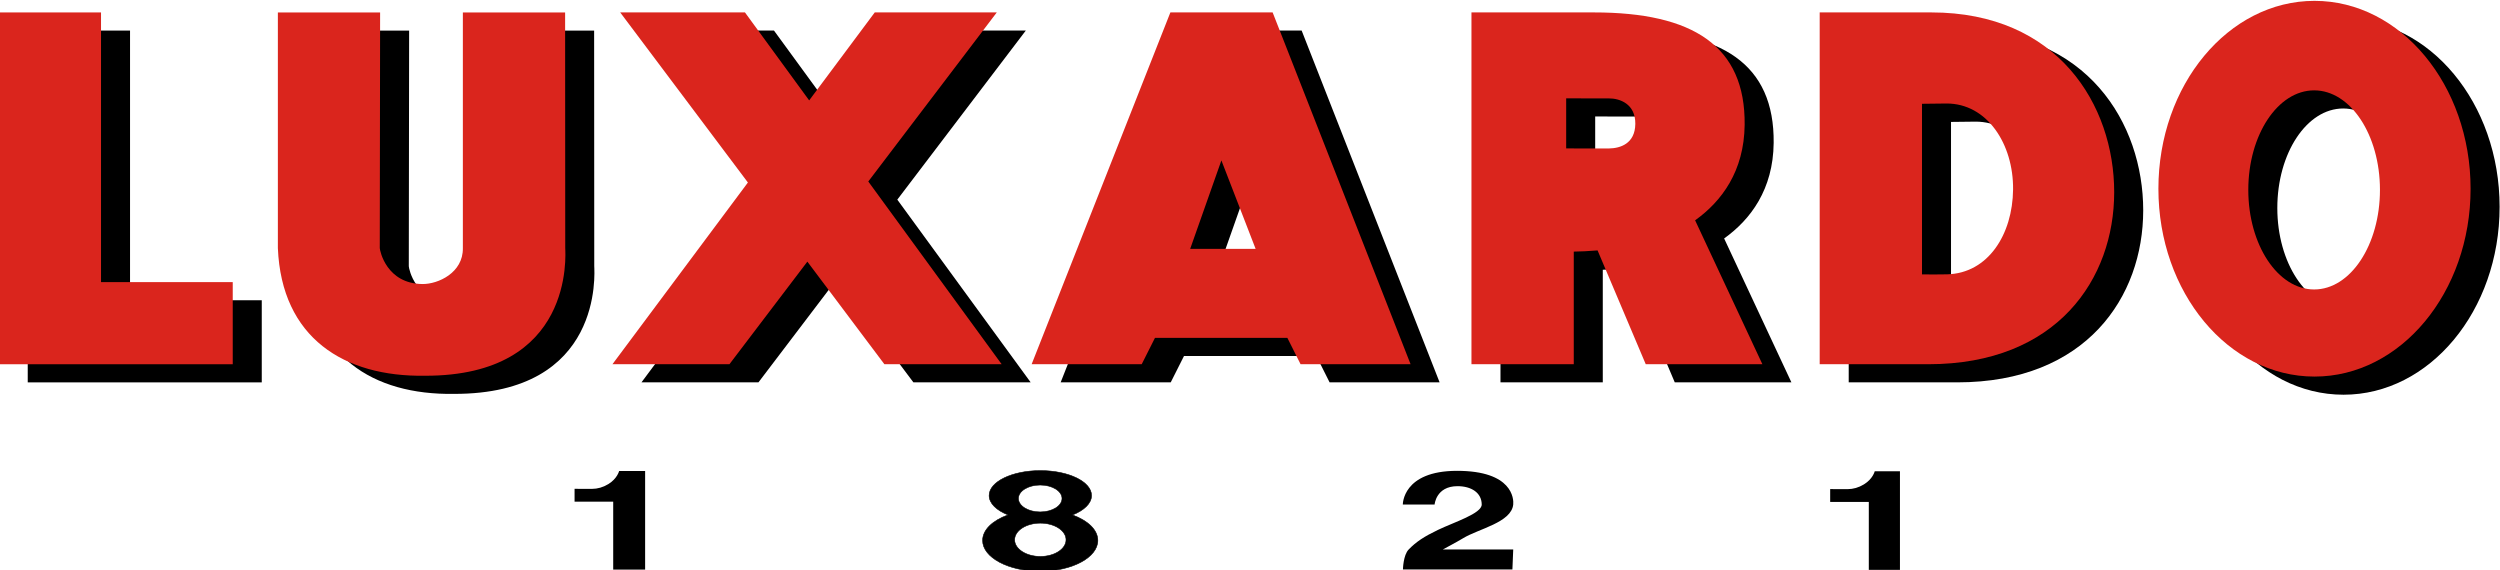
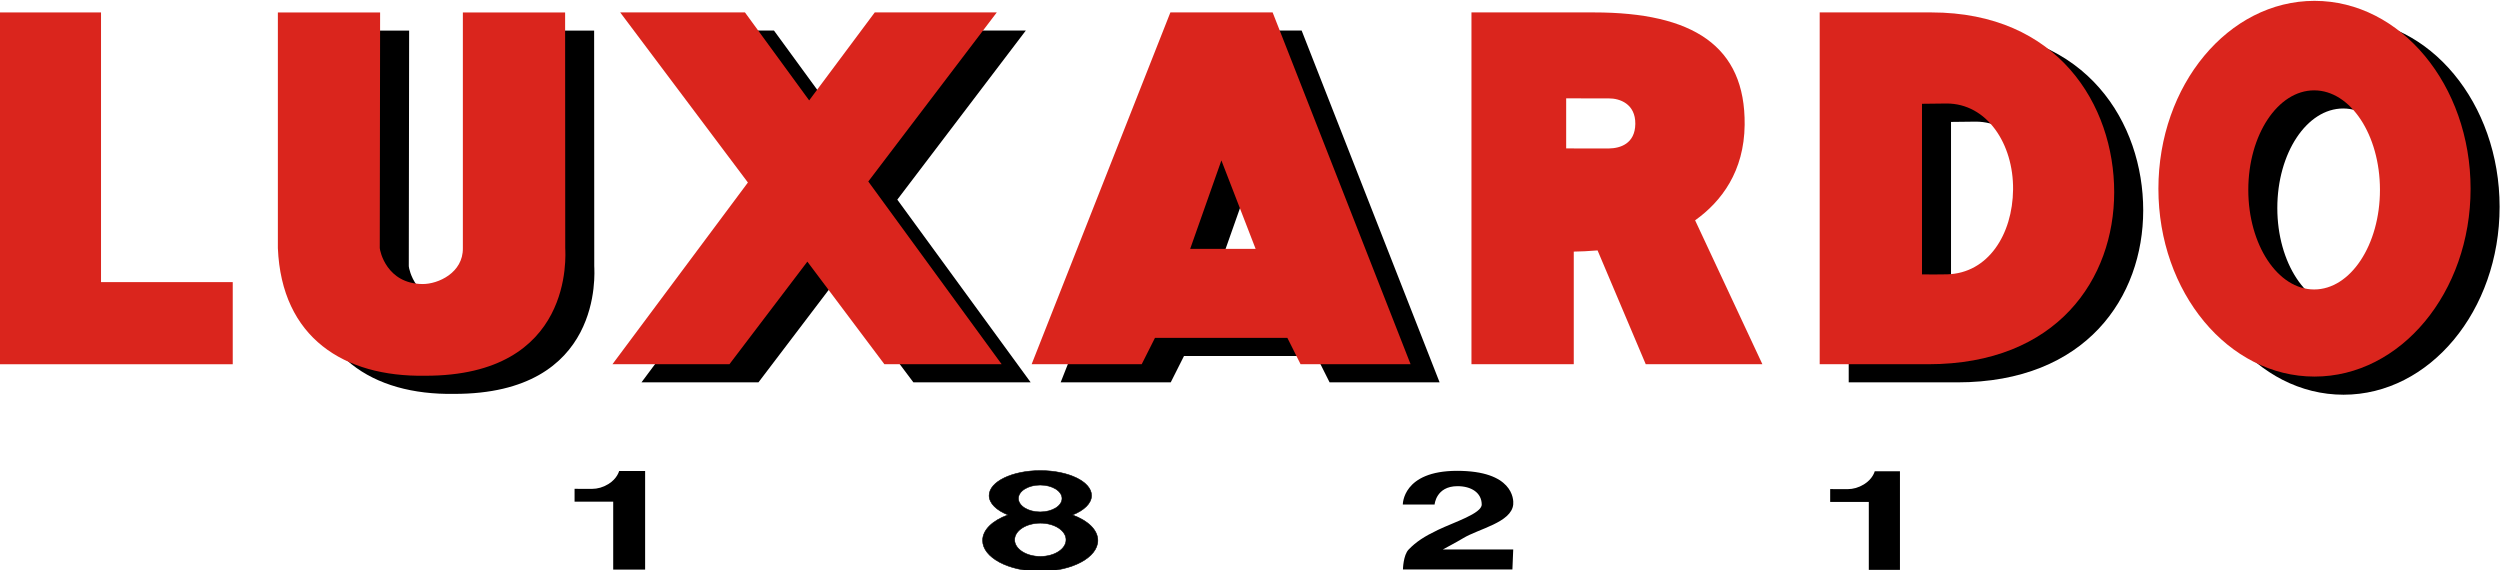
<svg xmlns="http://www.w3.org/2000/svg" xmlns:ns1="http://sodipodi.sourceforge.net/DTD/sodipodi-0.dtd" xmlns:ns2="http://www.inkscape.org/namespaces/inkscape" width="1028.279" height="234.631" id="svg3519" ns1:version="0.32" ns2:version="0.46" ns1:docname="Luxardo Logo.svg" ns2:output_extension="org.inkscape.output.svg.inkscape">
  <defs id="defs3521" />
  <g ns2:label="Ebene 1" ns2:groupmode="layer" id="layer1" transform="translate(339.441,-455.047)">
    <g id="g3496" transform="matrix(0.746,0,0,0.746,1138.924,-534.426)">
      <g transform="translate(-2042.244,1631.448)" id="g3389">
        <g id="g3373" style="fill:#000000" transform="translate(16,10)">
-           <path style="opacity:1;fill:#000000;fill-opacity:1;stroke:none;stroke-width:2.792;stroke-miterlimit:4;stroke-dasharray:none;stroke-opacity:1" d="M 59.812,-298.219 L 59.812,-104.25 L 78.188,-104.25 L 116.219,-104.25 L 188.844,-104.25 L 188.844,-149.531 L 116.219,-149.531 L 116.219,-298.219 L 59.812,-298.219 z" id="path3375" />
          <path ns1:nodetypes="cccccccsccc" id="path3377" d="M 213.725,-298.219 L 213.725,-168.281 C 215.781,-118.814 250.186,-97.223 294.787,-97.906 C 377.422,-97.714 372.255,-164.964 372.17,-168.319 L 372.1,-298.219 L 315.725,-298.219 L 315.725,-168.281 C 315.933,-154.685 302.053,-148.369 293.412,-148.469 C 273.679,-148.692 269.997,-166.62 269.912,-168.281 L 270.1,-298.219 L 213.725,-298.219 z" style="opacity:1;fill:#000000;fill-opacity:1;stroke:none;stroke-width:2.792;stroke-miterlimit:4;stroke-dasharray:none;stroke-opacity:1" />
          <path id="path3379" d="M 402.477,-298.228 L 472.883,-204.447 L 398.195,-104.259 L 462.695,-104.259 L 505.664,-160.822 L 548.133,-104.259 L 612.789,-104.259 L 539.258,-205.009 L 610.102,-298.228 L 542.82,-298.228 L 506.664,-249.728 L 471.258,-298.228 L 402.477,-298.228 z" style="fill:#000000;fill-rule:evenodd;stroke:none;stroke-width:1px;stroke-linecap:butt;stroke-linejoin:miter;stroke-opacity:1" />
          <path id="path3381" d="M 705.82,-298.228 L 629.32,-104.259 L 690.008,-104.259 L 697.32,-118.79 L 770.32,-118.79 L 777.602,-104.259 L 838.258,-104.259 L 762.195,-298.228 L 705.82,-298.228 z M 733.945,-216.634 L 752.82,-167.853 L 716.727,-167.853 L 733.945,-216.634 z" style="fill:#000000;fill-rule:evenodd;stroke:none;stroke-width:1px;stroke-linecap:butt;stroke-linejoin:miter;stroke-opacity:1" />
-           <path id="path3383" d="M 871.82,-298.228 L 871.82,-104.259 L 928.227,-104.259 L 928.227,-166.353 C 931.862,-166.406 936.363,-166.588 941.352,-167.009 L 967.914,-104.259 L 1032.226,-104.259 L 995.133,-183.603 C 995.175,-183.633 995.216,-183.666 995.258,-183.697 C 1009.687,-194.042 1022.175,-210.594 1022.445,-236.259 C 1022.909,-279.806 993.836,-298.228 939.352,-298.228 C 931.948,-298.228 930.005,-298.228 928.227,-298.228 L 924.727,-298.228 L 871.82,-298.228 z M 924.039,-250.853 C 927.804,-250.829 942.507,-250.782 947.57,-250.822 C 953.596,-250.869 962.281,-247.806 962.164,-236.79 C 962.047,-225.773 953.761,-223.324 947.727,-223.228 C 942.554,-223.145 927.496,-223.227 924.039,-223.259 L 924.039,-250.853 z" style="opacity:1;fill:#000000;fill-opacity:1;stroke:none;stroke-width:2.792;stroke-miterlimit:4;stroke-dasharray:none;stroke-opacity:1" />
-           <path id="path3385" d="M 1063.82,-298.228 L 1063.82,-104.259 L 1113.414,-104.259 L 1120.226,-104.259 C 1121.749,-104.259 1121.214,-104.259 1123.664,-104.259 C 1194.902,-104.259 1226.192,-151.483 1226.195,-199.103 C 1226.198,-247.15 1195.158,-298.228 1125.383,-298.228 C 1121.581,-298.228 1121.994,-298.228 1120.226,-298.228 L 1114.258,-298.228 L 1063.82,-298.228 z M 1133.695,-248.009 C 1156.16,-248.095 1170.698,-225.588 1170.445,-200.603 C 1170.195,-175.831 1156.7,-154.431 1134.133,-153.822 C 1129.761,-153.703 1124.214,-153.751 1120.226,-153.79 L 1120.226,-247.853 C 1124.178,-247.912 1129.607,-247.993 1133.695,-248.009 z" style="opacity:1;fill:#000000;fill-opacity:1;stroke:none;stroke-width:2.792;stroke-miterlimit:4;stroke-dasharray:none;stroke-opacity:1" />
+           <path id="path3385" d="M 1063.82,-298.228 L 1063.82,-104.259 L 1113.414,-104.259 L 1120.226,-104.259 C 1121.749,-104.259 1121.214,-104.259 1123.664,-104.259 C 1194.902,-104.259 1226.192,-151.483 1226.195,-199.103 C 1226.198,-247.15 1195.158,-298.228 1125.383,-298.228 C 1121.581,-298.228 1121.994,-298.228 1120.226,-298.228 L 1114.258,-298.228 L 1063.82,-298.228 z M 1133.695,-248.009 C 1156.16,-248.095 1170.698,-225.588 1170.445,-200.603 C 1170.195,-175.831 1156.7,-154.431 1134.133,-153.822 C 1129.761,-153.703 1124.214,-153.751 1120.226,-153.79 L 1120.226,-247.853 C 1124.178,-247.912 1129.607,-247.993 1133.695,-248.009 " style="opacity:1;fill:#000000;fill-opacity:1;stroke:none;stroke-width:2.792;stroke-miterlimit:4;stroke-dasharray:none;stroke-opacity:1" />
          <path id="path3387" d="M 1336.633,-304.603 C 1289.127,-304.603 1250.57,-258.184 1250.57,-201.009 C 1250.57,-143.834 1289.127,-97.447 1336.633,-97.447 C 1384.138,-97.447 1422.695,-143.834 1422.695,-201.009 C 1422.695,-258.184 1384.138,-304.603 1336.633,-304.603 z M 1336.445,-255.259 C 1356.488,-255.259 1372.726,-230.686 1372.726,-200.384 C 1372.726,-170.082 1356.488,-145.478 1336.445,-145.478 C 1316.402,-145.478 1300.133,-170.082 1300.133,-200.384 C 1300.133,-230.686 1316.403,-255.259 1336.445,-255.259 z" style="opacity:1;fill:#000000;fill-opacity:1;stroke:none;stroke-width:1.059;stroke-miterlimit:4;stroke-dasharray:none;stroke-opacity:1" />
        </g>
        <g id="g3364" style="fill:#da251d;fill-opacity:1">
          <path id="rect3347" d="M 59.812,-298.219 L 59.812,-104.25 L 78.188,-104.25 L 116.219,-104.25 L 188.844,-104.25 L 188.844,-149.531 L 116.219,-149.531 L 116.219,-298.219 L 59.812,-298.219 z" style="opacity:1;fill:#da251d;fill-opacity:1;stroke:none;stroke-width:2.792;stroke-miterlimit:4;stroke-dasharray:none;stroke-opacity:1" />
          <path style="opacity:1;fill:#da251d;fill-opacity:1;stroke:none;stroke-width:2.792;stroke-miterlimit:4;stroke-dasharray:none;stroke-opacity:1" d="M 213.725,-298.219 L 213.725,-168.281 C 215.781,-118.814 250.186,-97.223 294.787,-97.906 C 377.422,-97.714 372.255,-164.964 372.17,-168.319 L 372.1,-298.219 L 315.725,-298.219 L 315.725,-168.281 C 315.933,-154.685 302.053,-148.369 293.412,-148.469 C 273.679,-148.692 269.997,-166.62 269.912,-168.281 L 270.1,-298.219 L 213.725,-298.219 z" id="path3351" ns1:nodetypes="cccccccsccc" />
          <path style="fill:#da251d;fill-opacity:1;fill-rule:evenodd;stroke:none;stroke-width:1px;stroke-linecap:butt;stroke-linejoin:miter;stroke-opacity:1" d="M 402.477,-298.228 L 472.883,-204.447 L 398.195,-104.259 L 462.695,-104.259 L 505.664,-160.822 L 548.133,-104.259 L 612.789,-104.259 L 539.258,-205.009 L 610.102,-298.228 L 542.82,-298.228 L 506.664,-249.728 L 471.258,-298.228 L 402.477,-298.228 z" id="path3353" />
          <path style="fill:#da251d;fill-opacity:1;fill-rule:evenodd;stroke:none;stroke-width:1px;stroke-linecap:butt;stroke-linejoin:miter;stroke-opacity:1" d="M 705.82,-298.228 L 629.32,-104.259 L 690.008,-104.259 L 697.32,-118.79 L 770.32,-118.79 L 777.602,-104.259 L 838.258,-104.259 L 762.195,-298.228 L 705.82,-298.228 z M 733.945,-216.634 L 752.82,-167.853 L 716.727,-167.853 L 733.945,-216.634 z" id="path3355" />
          <path style="opacity:1;fill:#da251d;fill-opacity:1;stroke:none;stroke-width:2.792;stroke-miterlimit:4;stroke-dasharray:none;stroke-opacity:1" d="M 871.82,-298.228 L 871.82,-104.259 L 928.227,-104.259 L 928.227,-166.353 C 931.862,-166.406 936.363,-166.588 941.352,-167.009 L 967.914,-104.259 L 1032.226,-104.259 L 995.133,-183.603 C 995.175,-183.633 995.216,-183.666 995.258,-183.697 C 1009.687,-194.042 1022.175,-210.594 1022.445,-236.259 C 1022.909,-279.806 993.836,-298.228 939.352,-298.228 C 931.948,-298.228 930.005,-298.228 928.227,-298.228 L 924.727,-298.228 L 871.82,-298.228 z M 924.039,-250.853 C 927.804,-250.829 942.507,-250.782 947.57,-250.822 C 953.596,-250.869 962.281,-247.806 962.164,-236.79 C 962.047,-225.773 953.761,-223.324 947.727,-223.228 C 942.554,-223.145 927.496,-223.227 924.039,-223.259 L 924.039,-250.853 z" id="path3357" />
          <path style="opacity:1;fill:#da251d;fill-opacity:1;stroke:none;stroke-width:2.792;stroke-miterlimit:4;stroke-dasharray:none;stroke-opacity:1" d="M 1063.82,-298.228 L 1063.82,-104.259 L 1113.414,-104.259 L 1120.226,-104.259 C 1121.749,-104.259 1121.214,-104.259 1123.664,-104.259 C 1194.902,-104.259 1226.192,-151.483 1226.195,-199.103 C 1226.198,-247.15 1195.158,-298.228 1125.383,-298.228 C 1121.581,-298.228 1121.994,-298.228 1120.226,-298.228 L 1114.258,-298.228 L 1063.82,-298.228 z M 1133.695,-248.009 C 1156.16,-248.095 1170.698,-225.588 1170.445,-200.603 C 1170.195,-175.831 1156.7,-154.431 1134.133,-153.822 C 1129.761,-153.703 1124.214,-153.751 1120.226,-153.79 L 1120.226,-247.853 C 1124.178,-247.912 1129.607,-247.993 1133.695,-248.009 z" id="path3359" />
          <path style="opacity:1;fill:#da251d;fill-opacity:1;stroke:none;stroke-width:1.059;stroke-miterlimit:4;stroke-dasharray:none;stroke-opacity:1" d="M 1336.633,-304.603 C 1289.127,-304.603 1250.57,-258.184 1250.57,-201.009 C 1250.57,-143.834 1289.127,-97.447 1336.633,-97.447 C 1384.138,-97.447 1422.695,-143.834 1422.695,-201.009 C 1422.695,-258.184 1384.138,-304.603 1336.633,-304.603 z M 1336.445,-255.259 C 1356.488,-255.259 1372.726,-230.686 1372.726,-200.384 C 1372.726,-170.082 1356.488,-145.478 1336.445,-145.478 C 1316.402,-145.478 1300.133,-170.082 1300.133,-200.384 C 1300.133,-230.686 1316.403,-255.259 1336.445,-255.259 z" id="path3361" />
        </g>
      </g>
      <path style="fill:#000000;fill-rule:evenodd;stroke:none;stroke-width:1px;stroke-linecap:butt;stroke-linejoin:miter;stroke-opacity:1" d="M -1643.63,1640.427 L -1626.03,1640.427 L -1626.03,1586.048 L -1640.361,1586.048 C -1640.361,1586.048 -1641.351,1590.266 -1646.349,1593.298 C -1649.29,1595.082 -1652.182,1595.877 -1655.338,1595.92 C -1659.652,1595.979 -1664.929,1595.866 -1664.929,1595.866 L -1664.929,1602.966 L -1643.63,1602.966 L -1643.63,1640.427 z" id="path3419" ns1:nodetypes="ccccsscccc" />
      <path id="path3421" d="M -1408.113,1585.825 C -1423.705,1585.825 -1436.364,1591.986 -1436.364,1599.581 C -1436.364,1603.882 -1432.309,1607.742 -1425.957,1610.266 C -1434.409,1613.319 -1439.958,1618.484 -1439.958,1624.342 C -1439.958,1633.715 -1425.743,1641.329 -1408.207,1641.329 C -1390.67,1641.329 -1376.424,1633.715 -1376.424,1624.342 C -1376.424,1618.499 -1381.979,1613.353 -1390.393,1610.298 C -1383.99,1607.775 -1379.893,1603.903 -1379.893,1599.581 C -1379.893,1591.986 -1392.521,1585.825 -1408.113,1585.825 z M -1408.207,1593.791 C -1401.576,1593.791 -1396.175,1597.114 -1396.175,1601.213 C -1396.175,1605.312 -1401.576,1608.634 -1408.207,1608.634 C -1414.837,1608.634 -1420.207,1605.312 -1420.207,1601.213 C -1420.207,1597.114 -1414.837,1593.791 -1408.207,1593.791 z M -1408.113,1614.809 C -1400.289,1614.809 -1393.956,1618.926 -1393.956,1623.99 C -1393.956,1629.054 -1400.289,1633.171 -1408.113,1633.171 C -1415.936,1633.171 -1422.301,1629.054 -1422.301,1623.99 C -1422.301,1618.926 -1415.936,1614.809 -1408.113,1614.809 z" style="fill:#000000;fill-opacity:1;stroke:#000000;stroke-width:0.294;stroke-miterlimit:4;stroke-dasharray:none;stroke-opacity:1" />
      <path ns1:nodetypes="ccssssccsssccc" id="path3436" d="M -1147.848,1640.348 L -1208.196,1640.348 C -1208.196,1640.348 -1208.077,1632.447 -1205.03,1629.321 C -1200.894,1625.081 -1196.59,1622.224 -1188.86,1618.521 C -1179.936,1614.245 -1164.75,1609.502 -1164.766,1604.548 C -1164.789,1598.057 -1170.492,1594.397 -1178.21,1594.427 C -1189.993,1594.473 -1190.748,1604.548 -1190.748,1604.548 L -1208.27,1604.548 C -1208.27,1604.548 -1208.561,1585.968 -1178.361,1585.968 C -1147.739,1585.968 -1147.069,1601.421 -1147.395,1604.548 C -1148.432,1614.486 -1166.514,1617.915 -1175.038,1623.128 C -1178.309,1625.128 -1186.216,1629.321 -1186.216,1629.321 L -1147.395,1629.321 L -1147.848,1640.348 z" style="fill:#000000;fill-rule:evenodd;stroke:none;stroke-width:1px;stroke-linecap:butt;stroke-linejoin:miter;stroke-opacity:1" />
      <path ns1:nodetypes="ccccsscccc" id="path3438" d="M -951.346,1640.578 L -934.173,1640.578 L -934.173,1586.199 L -948.076,1586.199 C -948.076,1586.199 -949.066,1590.417 -954.065,1593.449 C -957.005,1595.233 -959.897,1596.028 -963.054,1596.071 C -967.367,1596.13 -972.645,1596.017 -972.645,1596.017 L -972.645,1603.117 L -951.346,1603.117 L -951.346,1640.578 z" style="fill:#000000;fill-rule:evenodd;stroke:none;stroke-width:1px;stroke-linecap:butt;stroke-linejoin:miter;stroke-opacity:1" />
    </g>
  </g>
</svg>